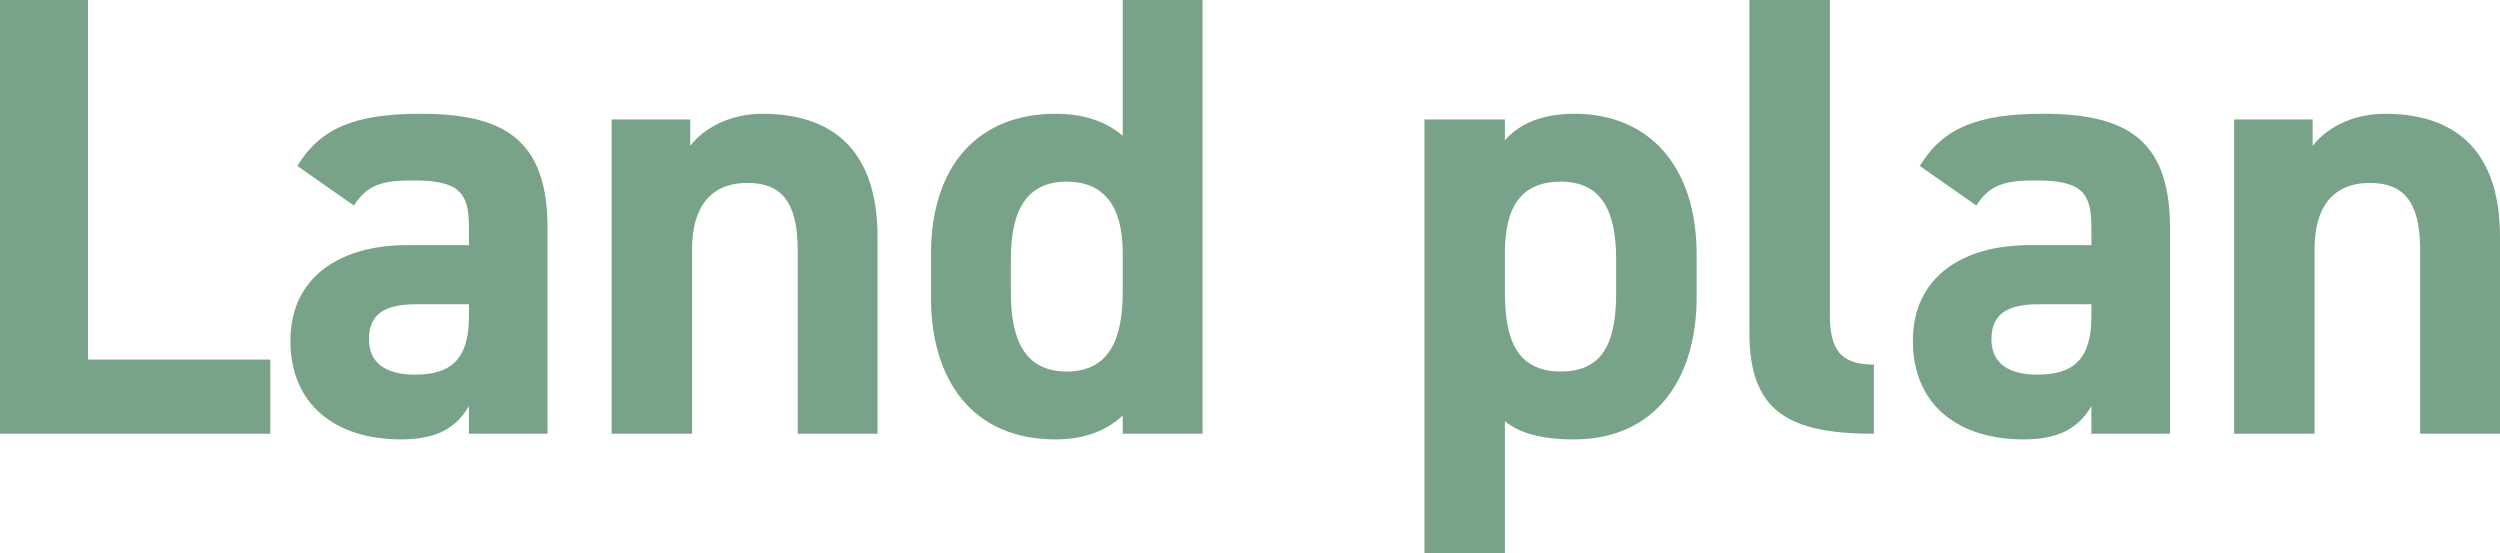
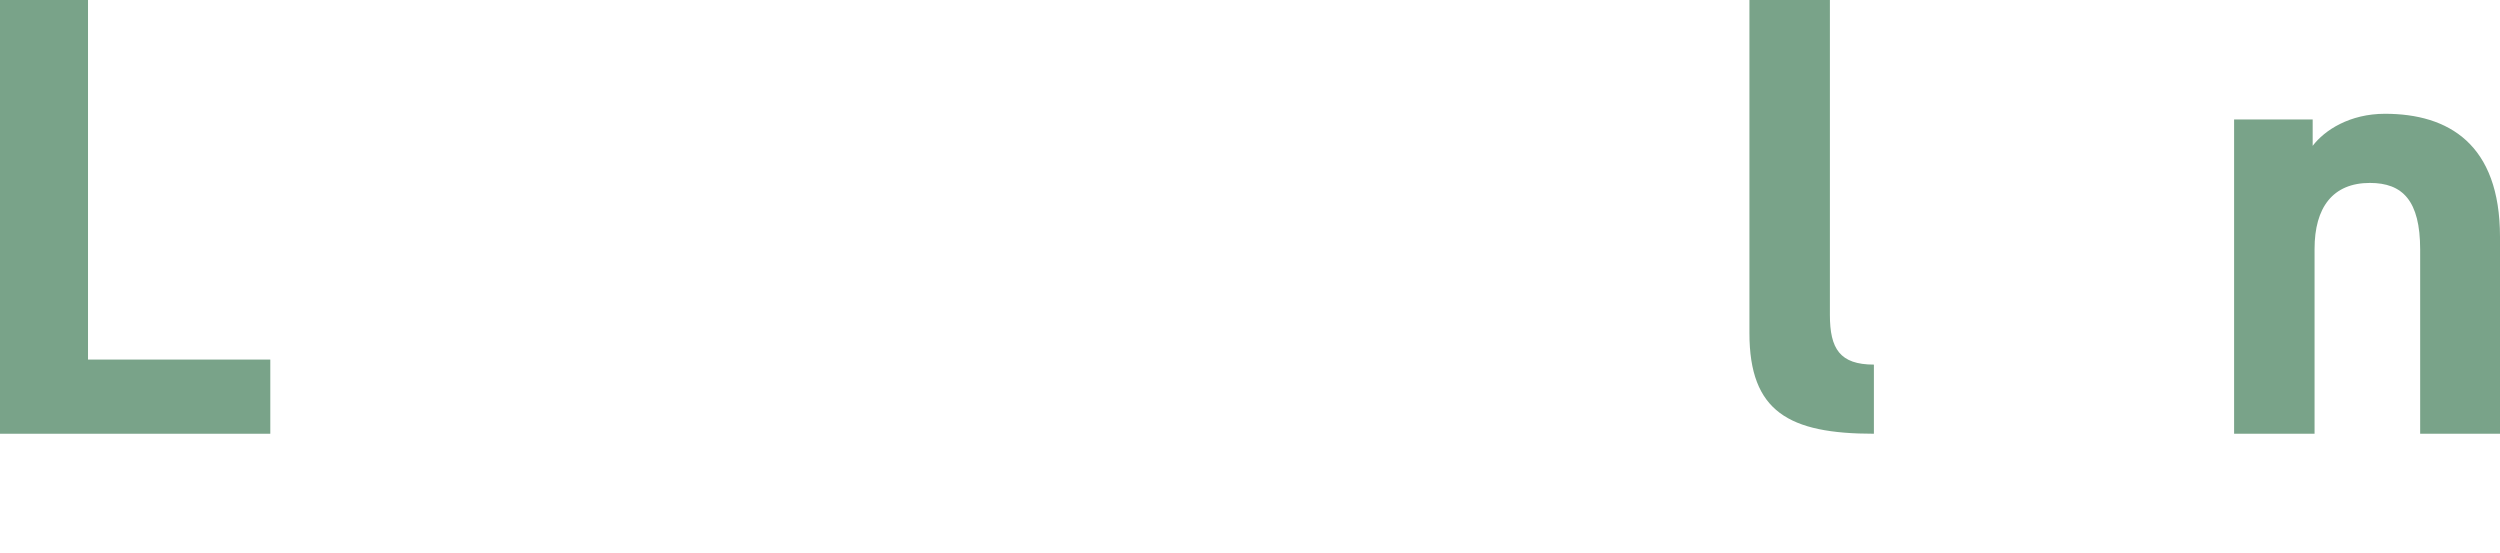
<svg xmlns="http://www.w3.org/2000/svg" id="_レイヤー_2" data-name="レイヤー 2" viewBox="0 0 159.08 35.19">
  <defs>
    <style>
      .cls-1 {
        fill: #79a389;
      }
    </style>
  </defs>
  <g id="_文字" data-name="文字">
    <g>
      <path class="cls-1" d="M5.6,22.88h11.6v4.72H0V0h5.6v22.88Z" />
-       <path class="cls-1" d="M25.88,15.6h3.96v-1.16c0-2.24-.68-2.96-3.56-2.96-1.96,0-2.92.28-3.76,1.6l-3.6-2.52c1.48-2.44,3.72-3.32,7.84-3.32,5.16,0,8.08,1.52,8.08,7.24v13.12h-5v-1.76c-.8,1.36-2,2.12-4.32,2.12-4.16,0-7.04-2.2-7.04-6.28s3.2-6.08,7.4-6.08ZM29.84,19.36h-3.36c-2.08,0-3,.68-3,2.24s1.16,2.24,2.92,2.24c2.32,0,3.44-1,3.44-3.72v-.76Z" />
-       <path class="cls-1" d="M38.92,7.6h5v1.68c.76-1,2.36-2.04,4.6-2.04,4.04,0,7.32,1.92,7.32,7.84v12.52h-5.08v-11.72c0-3.12-1.12-4.24-3.2-4.24-2.36,0-3.52,1.56-3.52,4.2v11.76h-5.12V7.6Z" />
-       <path class="cls-1" d="M71.44,0h5.08v27.6h-5.08v-1.16c-1.04.96-2.4,1.52-4.28,1.52-5.24,0-7.92-3.72-7.92-9.04v-2.72c0-5.84,3.16-8.96,7.92-8.96,1.72,0,3.16.44,4.28,1.4V0ZM71.44,18.6v-2.52c0-2.92-1.16-4.52-3.56-4.52-2.52,0-3.56,1.76-3.56,4.96v2.08c0,2.88.8,5.04,3.56,5.04s3.56-2.16,3.56-5.04Z" />
-       <path class="cls-1" d="M107.96,18.92c0,5.2-2.64,9.04-7.8,9.04-2.08,0-3.48-.4-4.4-1.16v8.4h-5.12V7.6h5.12v1.32c.96-1.08,2.4-1.68,4.44-1.68,4.64,0,7.76,3.24,7.76,8.96v2.72ZM102.84,18.6v-2.08c0-3.2-1-4.96-3.52-4.96s-3.56,1.6-3.56,4.52v2.52c0,2.88.68,5.04,3.56,5.04s3.52-2.16,3.52-5.04Z" />
      <path class="cls-1" d="M111.32,0h5.12v20.04c0,2.16.64,3.16,2.8,3.16v4.4c-5.4,0-7.92-1.4-7.92-6.4V0Z" />
-       <path class="cls-1" d="M129.12,15.6h3.96v-1.16c0-2.24-.68-2.96-3.56-2.96-1.96,0-2.92.28-3.76,1.6l-3.6-2.52c1.48-2.44,3.72-3.32,7.84-3.32,5.16,0,8.08,1.52,8.08,7.24v13.12h-5v-1.76c-.8,1.36-2,2.12-4.32,2.12-4.16,0-7.04-2.2-7.04-6.28s3.2-6.08,7.4-6.08ZM133.08,19.36h-3.36c-2.08,0-3,.68-3,2.24s1.16,2.24,2.92,2.24c2.32,0,3.44-1,3.44-3.72v-.76Z" />
      <path class="cls-1" d="M142.16,7.6h5v1.68c.76-1,2.36-2.04,4.6-2.04,4.04,0,7.32,1.92,7.32,7.84v12.52h-5.08v-11.72c0-3.12-1.12-4.24-3.2-4.24-2.36,0-3.52,1.56-3.52,4.2v11.76h-5.12V7.6Z" />
    </g>
  </g>
</svg>